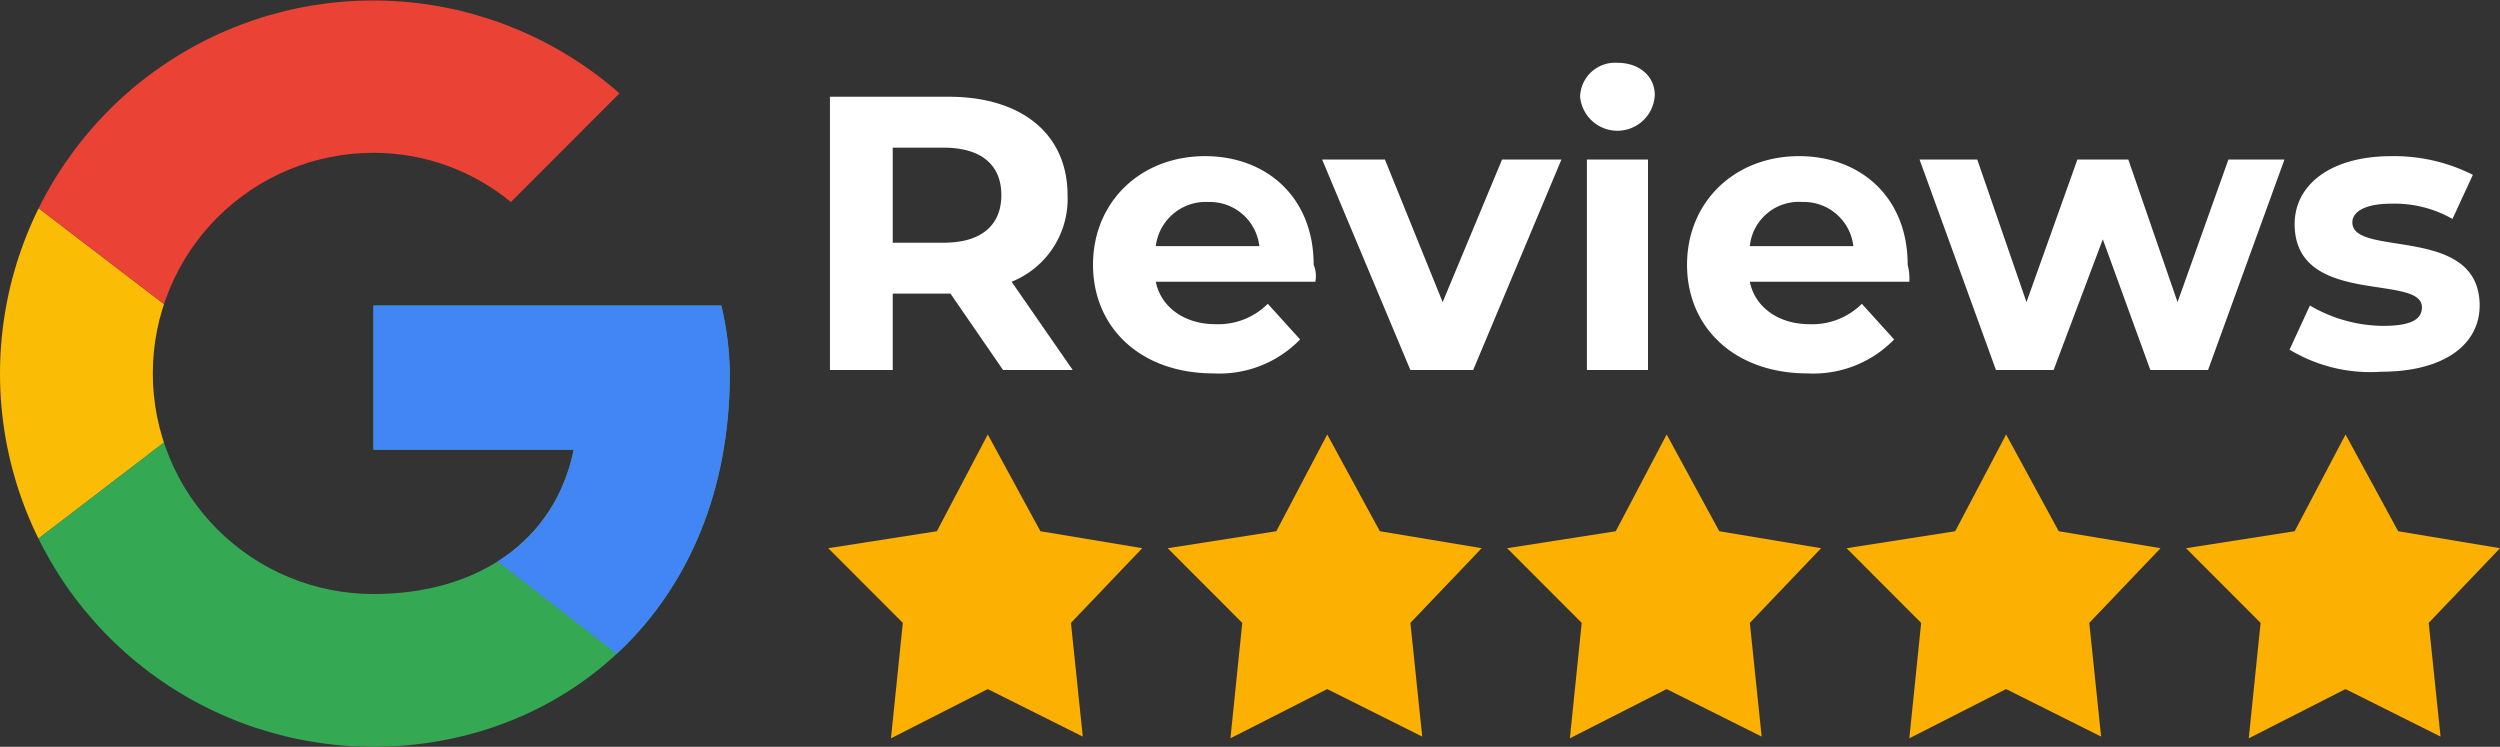
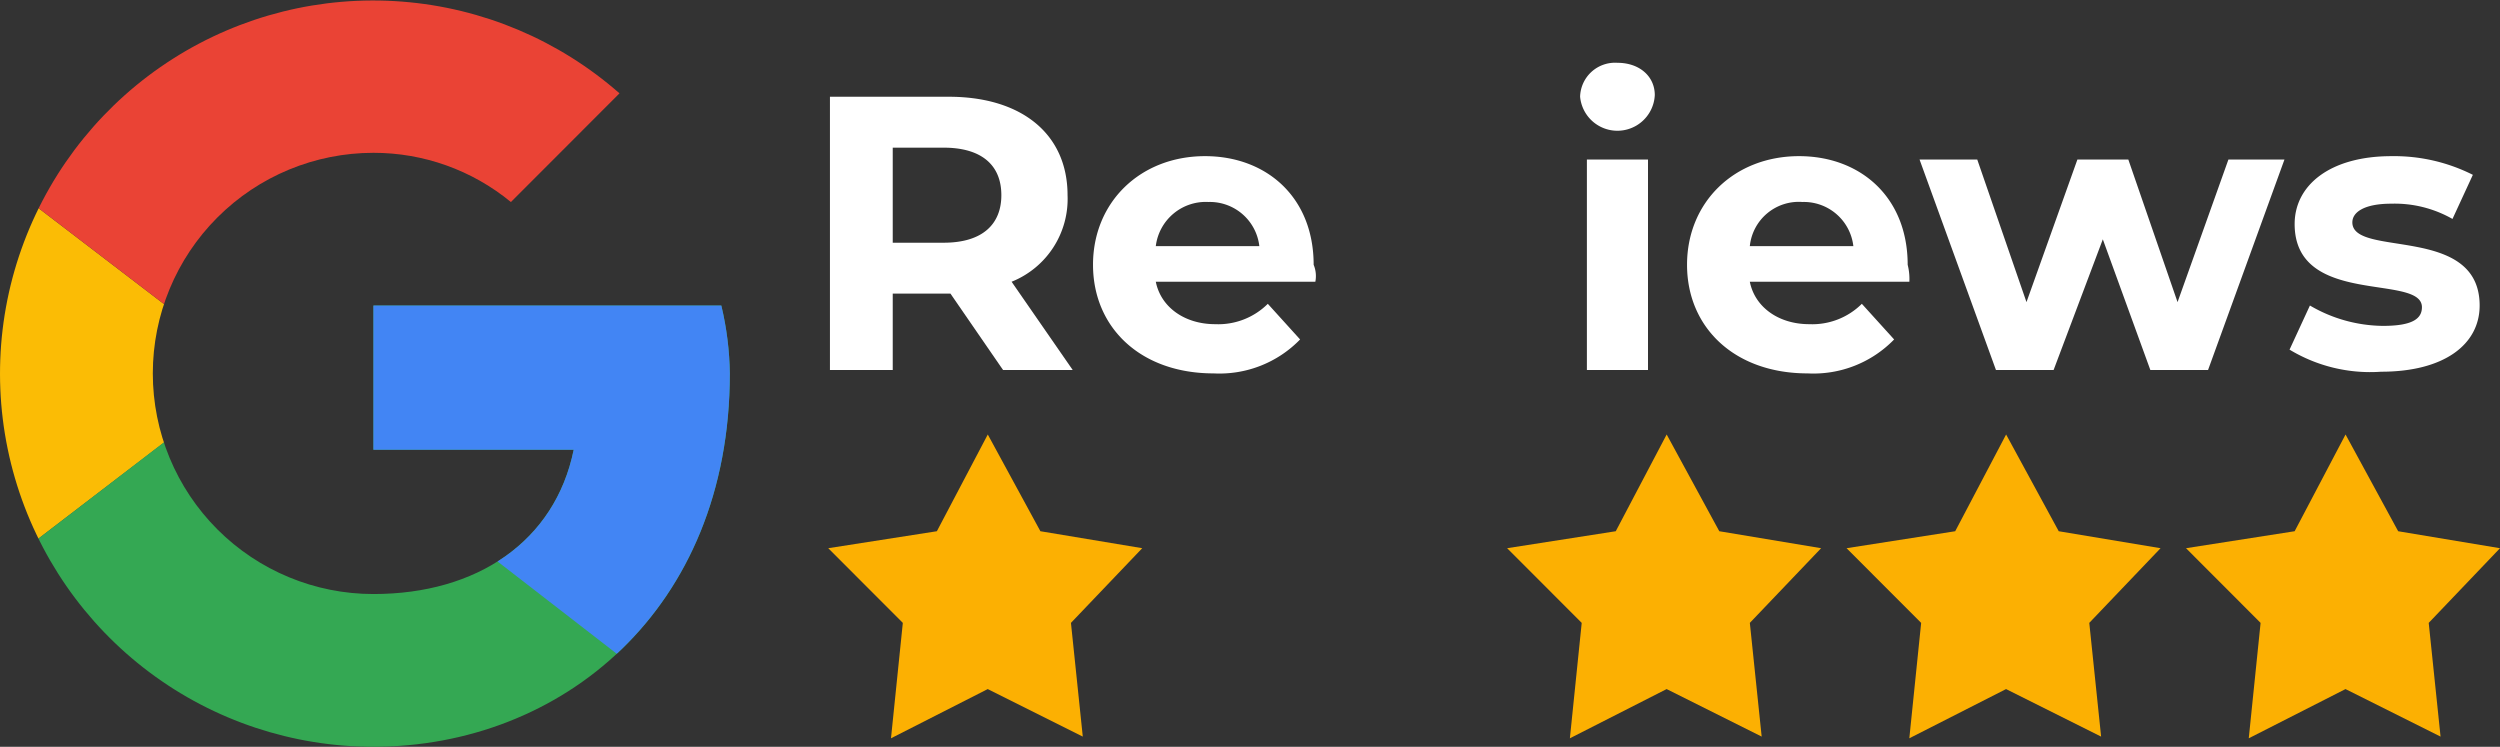
<svg xmlns="http://www.w3.org/2000/svg" width="232.309" height="69.393" viewBox="0 0 232.309 69.393">
  <rect x="0" y="0" width="232.309" height="69.393" fill="#333333" stroke="none" />
  <defs>
    <clipPath id="a">
      <path d="M101.727,58.188H69.4V71.594h18.61C86.272,80.11,79.017,85,69.4,85a20.5,20.5,0,1,1,0-41,20.058,20.058,0,0,1,12.775,4.574L92.265,38.474A34.674,34.674,0,1,0,69.4,99.193c17.348,0,33.119-12.617,33.119-34.7A28.784,28.784,0,0,0,101.727,58.188Z" transform="translate(-34.7 -29.8)" />
    </clipPath>
  </defs>
  <g transform="translate(-1150.6 9011.9)">
    <g transform="translate(1150.6 -9011.9)">
      <g transform="translate(0 0)" clip-path="url(#a)">
        <path d="M32.7,79.8v-41L59.511,59.3Z" transform="translate(-35.854 -24.606)" fill="#fbbc05" />
      </g>
    </g>
    <g transform="translate(1150.6 -9011.9)">
      <g transform="translate(0 0)" clip-path="url(#a)">
        <path d="M32.7,45.148l26.811,20.5,11.04-9.62L108.4,49.88V27.8H32.7V45.148Z" transform="translate(-35.854 -30.954)" fill="#ea4335" />
      </g>
    </g>
    <g transform="translate(1150.6 -9011.9)">
      <g transform="translate(0 0)" clip-path="url(#a)">
        <path d="M32.7,86.153,80.013,49.88l12.459,1.577L108.4,27.8v75.7H32.7V86.153Z" transform="translate(-35.854 -30.954)" fill="#34a853" />
      </g>
    </g>
    <g transform="translate(1150.6 -9011.9)">
      <g transform="translate(0 0)" clip-path="url(#a)">
        <path d="M100.9,97.153,52.008,59.3,45.7,54.571,100.9,38.8Z" transform="translate(-28.352 -24.606)" fill="#4285f4" />
      </g>
    </g>
    <g transform="translate(1227.721 -9006.064)">
      <path d="M99.687,60.892l-4.889-7.1H89.435v7.1H83.6V35.5H94.64c6.782,0,11.04,3.47,11.04,9.147a8.286,8.286,0,0,1-5.2,8.043l5.678,8.2Zm-5.52-20.66H89.435v8.832h4.731c3.627,0,5.362-1.735,5.362-4.416C99.529,41.808,97.636,40.231,94.167,40.231Z" transform="translate(-83.6 -32.346)" fill="#fff" />
      <path d="M119.76,50.671H104.935c.473,2.366,2.681,3.943,5.52,3.943a6.534,6.534,0,0,0,4.889-1.893l3,3.312a10.445,10.445,0,0,1-8.043,3.154c-6.782,0-11.2-4.258-11.2-10.094S103.516,39,109.509,39c5.678,0,10.094,3.785,10.094,10.094A2.726,2.726,0,0,1,119.76,50.671Zm-14.825-3.312h9.62a4.63,4.63,0,0,0-4.731-4.1A4.677,4.677,0,0,0,104.935,47.359Z" transform="translate(-74.655 -30.326)" fill="#fff" />
-       <path d="M134.837,39.2l-8.2,19.556H120.8L112.6,39.2h5.835L123.8,52.448l5.52-13.248h5.52Z" transform="translate(-66.864 -30.21)" fill="#fff" />
      <path d="M127.8,36.654a3.246,3.246,0,0,1,3.47-3.154c2.05,0,3.47,1.262,3.47,3a3.479,3.479,0,0,1-6.939.158Zm.631,5.835h5.678V62.046h-5.678Z" transform="translate(-58.092 -33.5)" fill="#fff" />
      <path d="M154.76,50.671H139.935c.473,2.366,2.681,3.943,5.52,3.943a6.534,6.534,0,0,0,4.889-1.893l3,3.312a10.445,10.445,0,0,1-8.043,3.154c-6.782,0-11.2-4.258-11.2-10.094S138.516,39,144.509,39c5.678,0,10.094,3.785,10.094,10.094A5.365,5.365,0,0,1,154.76,50.671Zm-14.825-3.312h9.62a4.63,4.63,0,0,0-4.731-4.1A4.576,4.576,0,0,0,139.935,47.359Z" transform="translate(-54.456 -30.326)" fill="#fff" />
      <path d="M181.708,39.2l-7.1,19.556h-5.362l-4.416-12.144-4.574,12.144H154.9L147.8,39.2h5.362l4.574,13.248L162.467,39.2H167.2l4.574,13.248L176.5,39.2h5.2Z" transform="translate(-46.549 -30.21)" fill="#fff" />
      <path d="M169.6,56.979l1.893-4.1a13.619,13.619,0,0,0,6.782,1.893c2.681,0,3.627-.631,3.627-1.735,0-3.154-11.828,0-11.828-7.728,0-3.627,3.312-6.308,8.99-6.308a16.251,16.251,0,0,1,7.57,1.735l-1.893,4.1a10.848,10.848,0,0,0-5.678-1.419c-2.523,0-3.627.789-3.627,1.735,0,3.312,11.828.158,11.828,7.728,0,3.627-3.312,6.151-9.147,6.151A14.472,14.472,0,0,1,169.6,56.979Z" transform="translate(-33.968 -30.326)" fill="#fff" />
    </g>
    <path d="M93.594,64.39l4.731-8.99,4.889,8.99,9.463,1.577-6.624,6.939,1.1,10.567-8.832-4.416-8.99,4.574,1.1-10.724L83.5,65.967Z" transform="translate(1144.063 -9026.926)" fill="#fcb002" />
-     <path d="M113.594,64.39l4.731-8.99,4.889,8.99,9.463,1.577-6.624,6.939,1.1,10.567-8.832-4.416-8.99,4.574,1.1-10.724L103.5,65.967Z" transform="translate(1155.606 -9026.926)" fill="#fcb002" />
    <path d="M133.594,64.39l4.731-8.99,4.889,8.99,9.463,1.577-6.624,6.939,1.1,10.567-8.832-4.416-8.99,4.574,1.1-10.724L123.5,65.967Z" transform="translate(1167.148 -9026.926)" fill="#fcb002" />
    <path d="M153.594,64.39l4.731-8.99,4.889,8.99,9.463,1.577-6.624,6.939,1.1,10.567-8.832-4.416-8.99,4.574,1.1-10.724L143.5,65.967Z" transform="translate(1178.69 -9026.926)" fill="#fcb002" />
    <path d="M173.594,64.39l4.731-8.99,4.889,8.99,9.463,1.577-6.624,6.939,1.1,10.567-8.832-4.416-8.99,4.574,1.1-10.724L163.5,65.967Z" transform="translate(1190.232 -9026.926)" fill="#fcb002" />
  </g>
</svg>